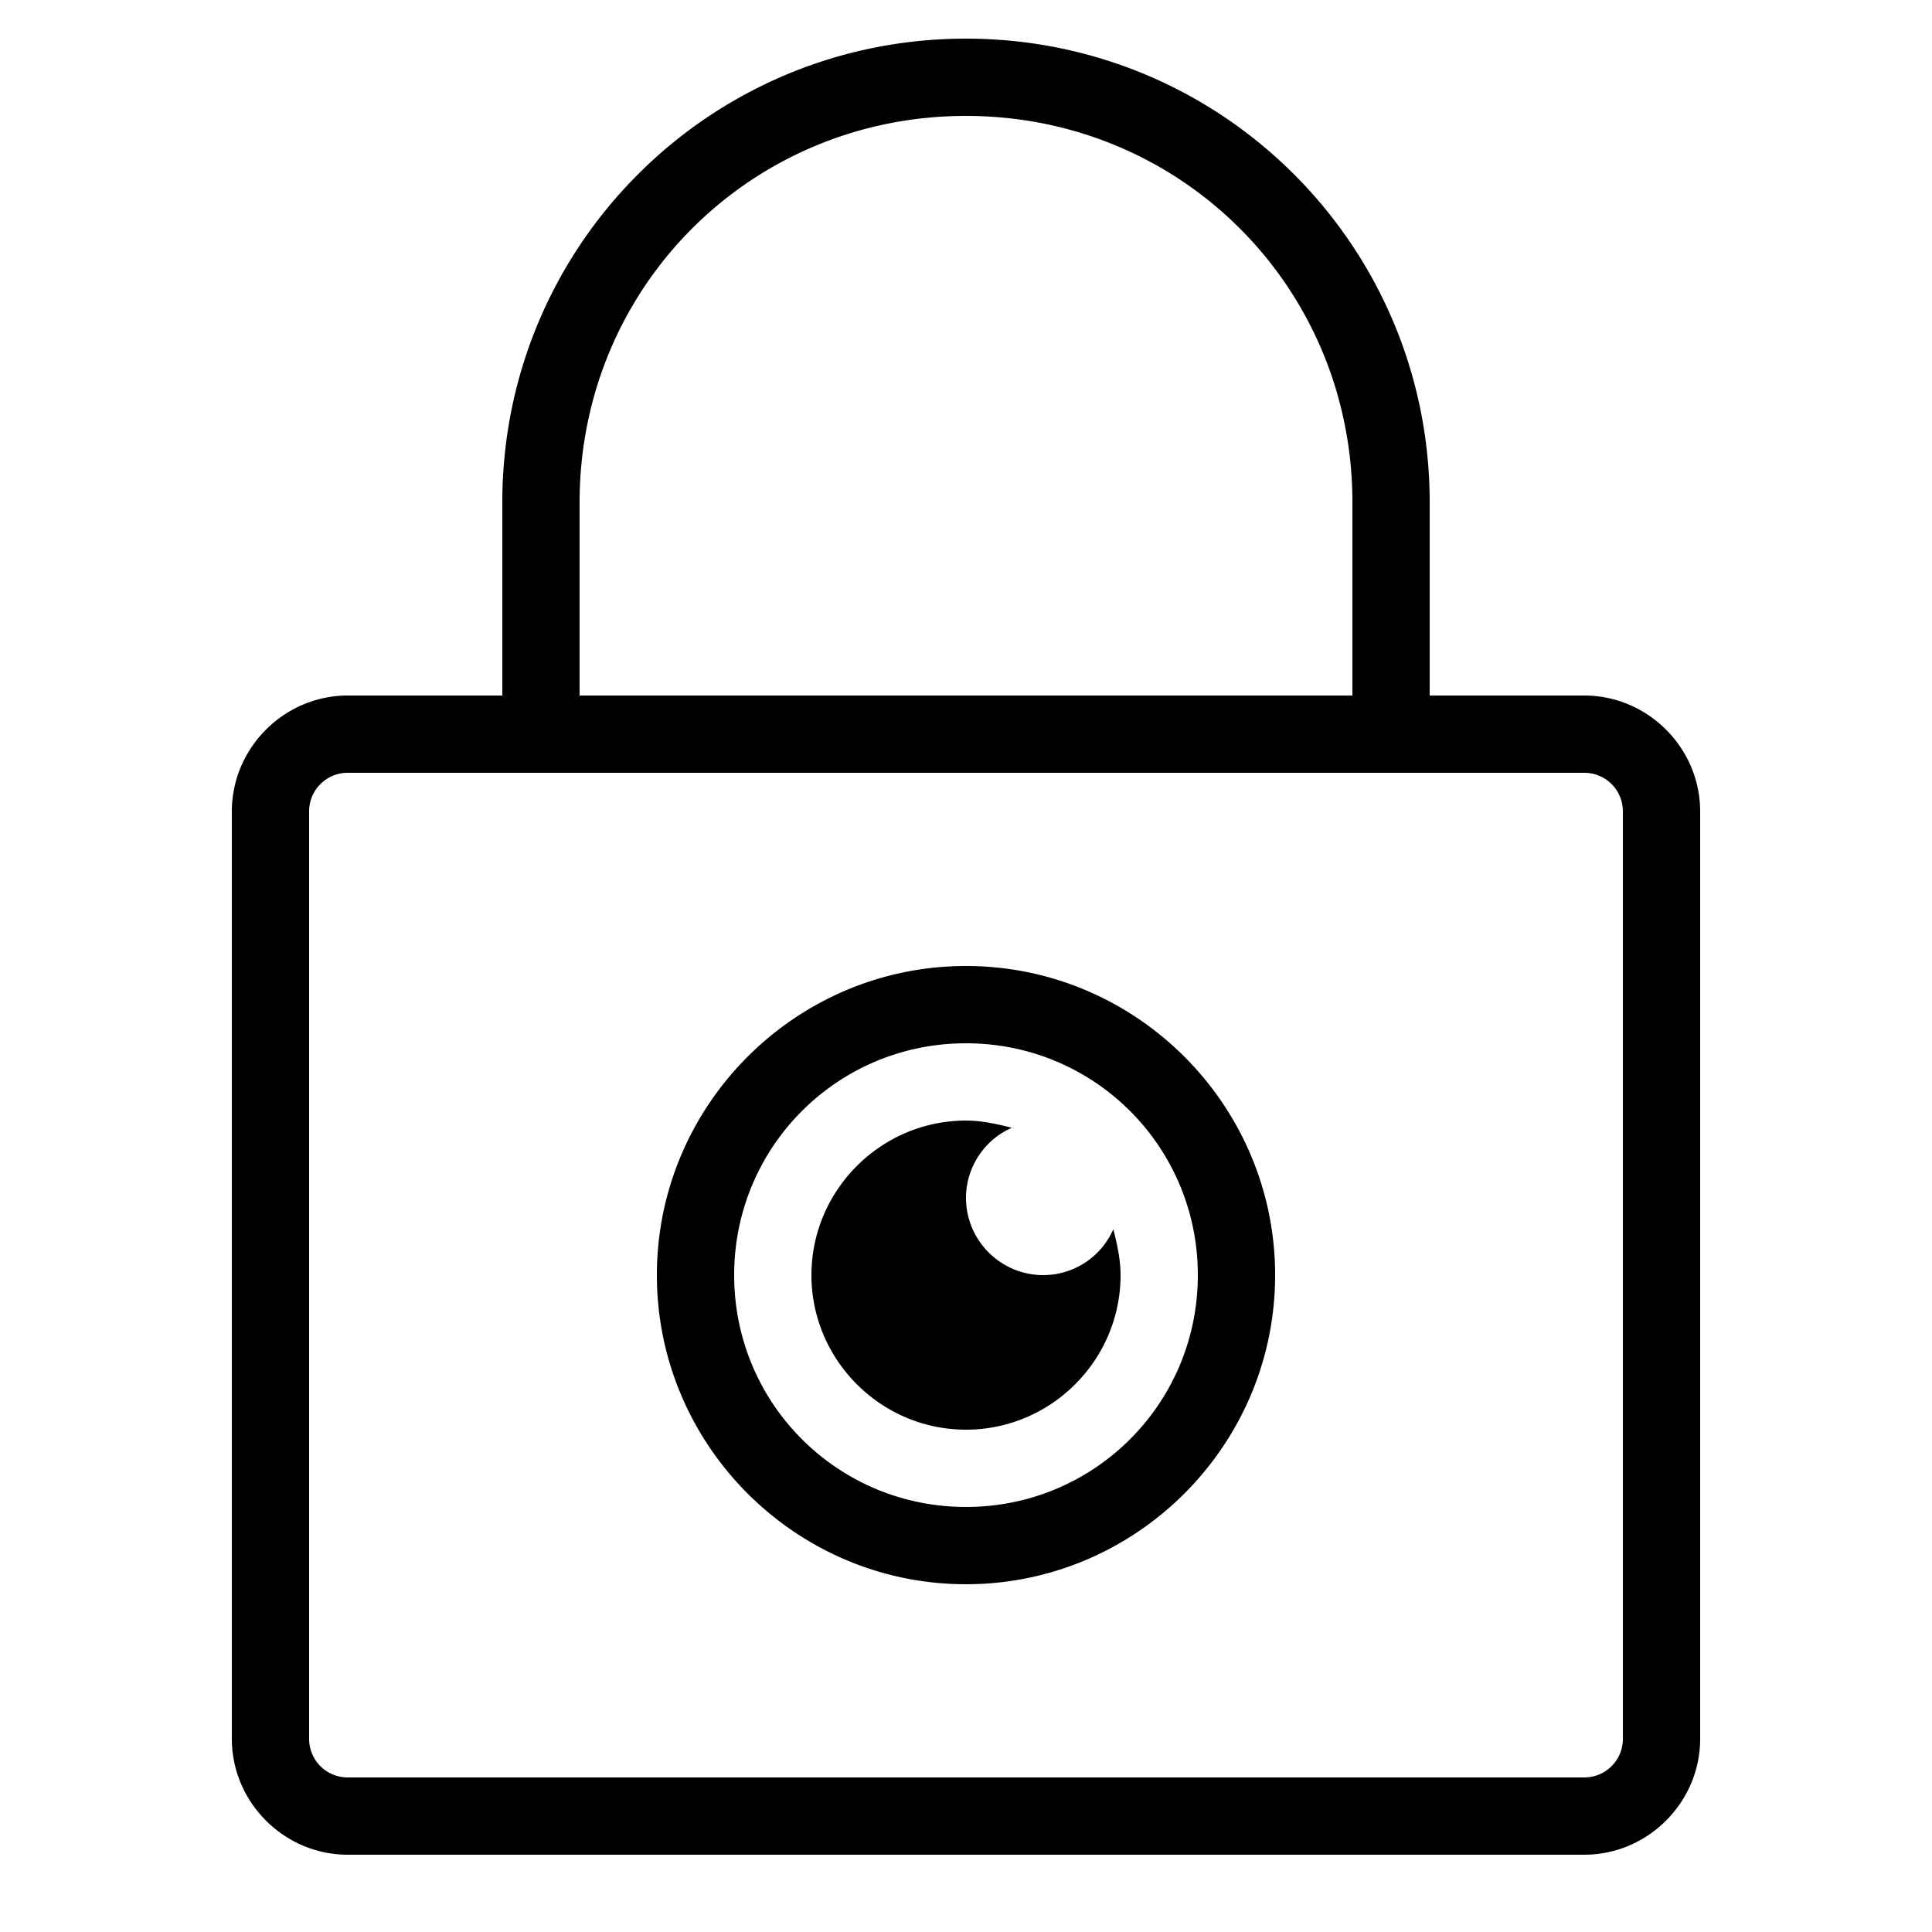
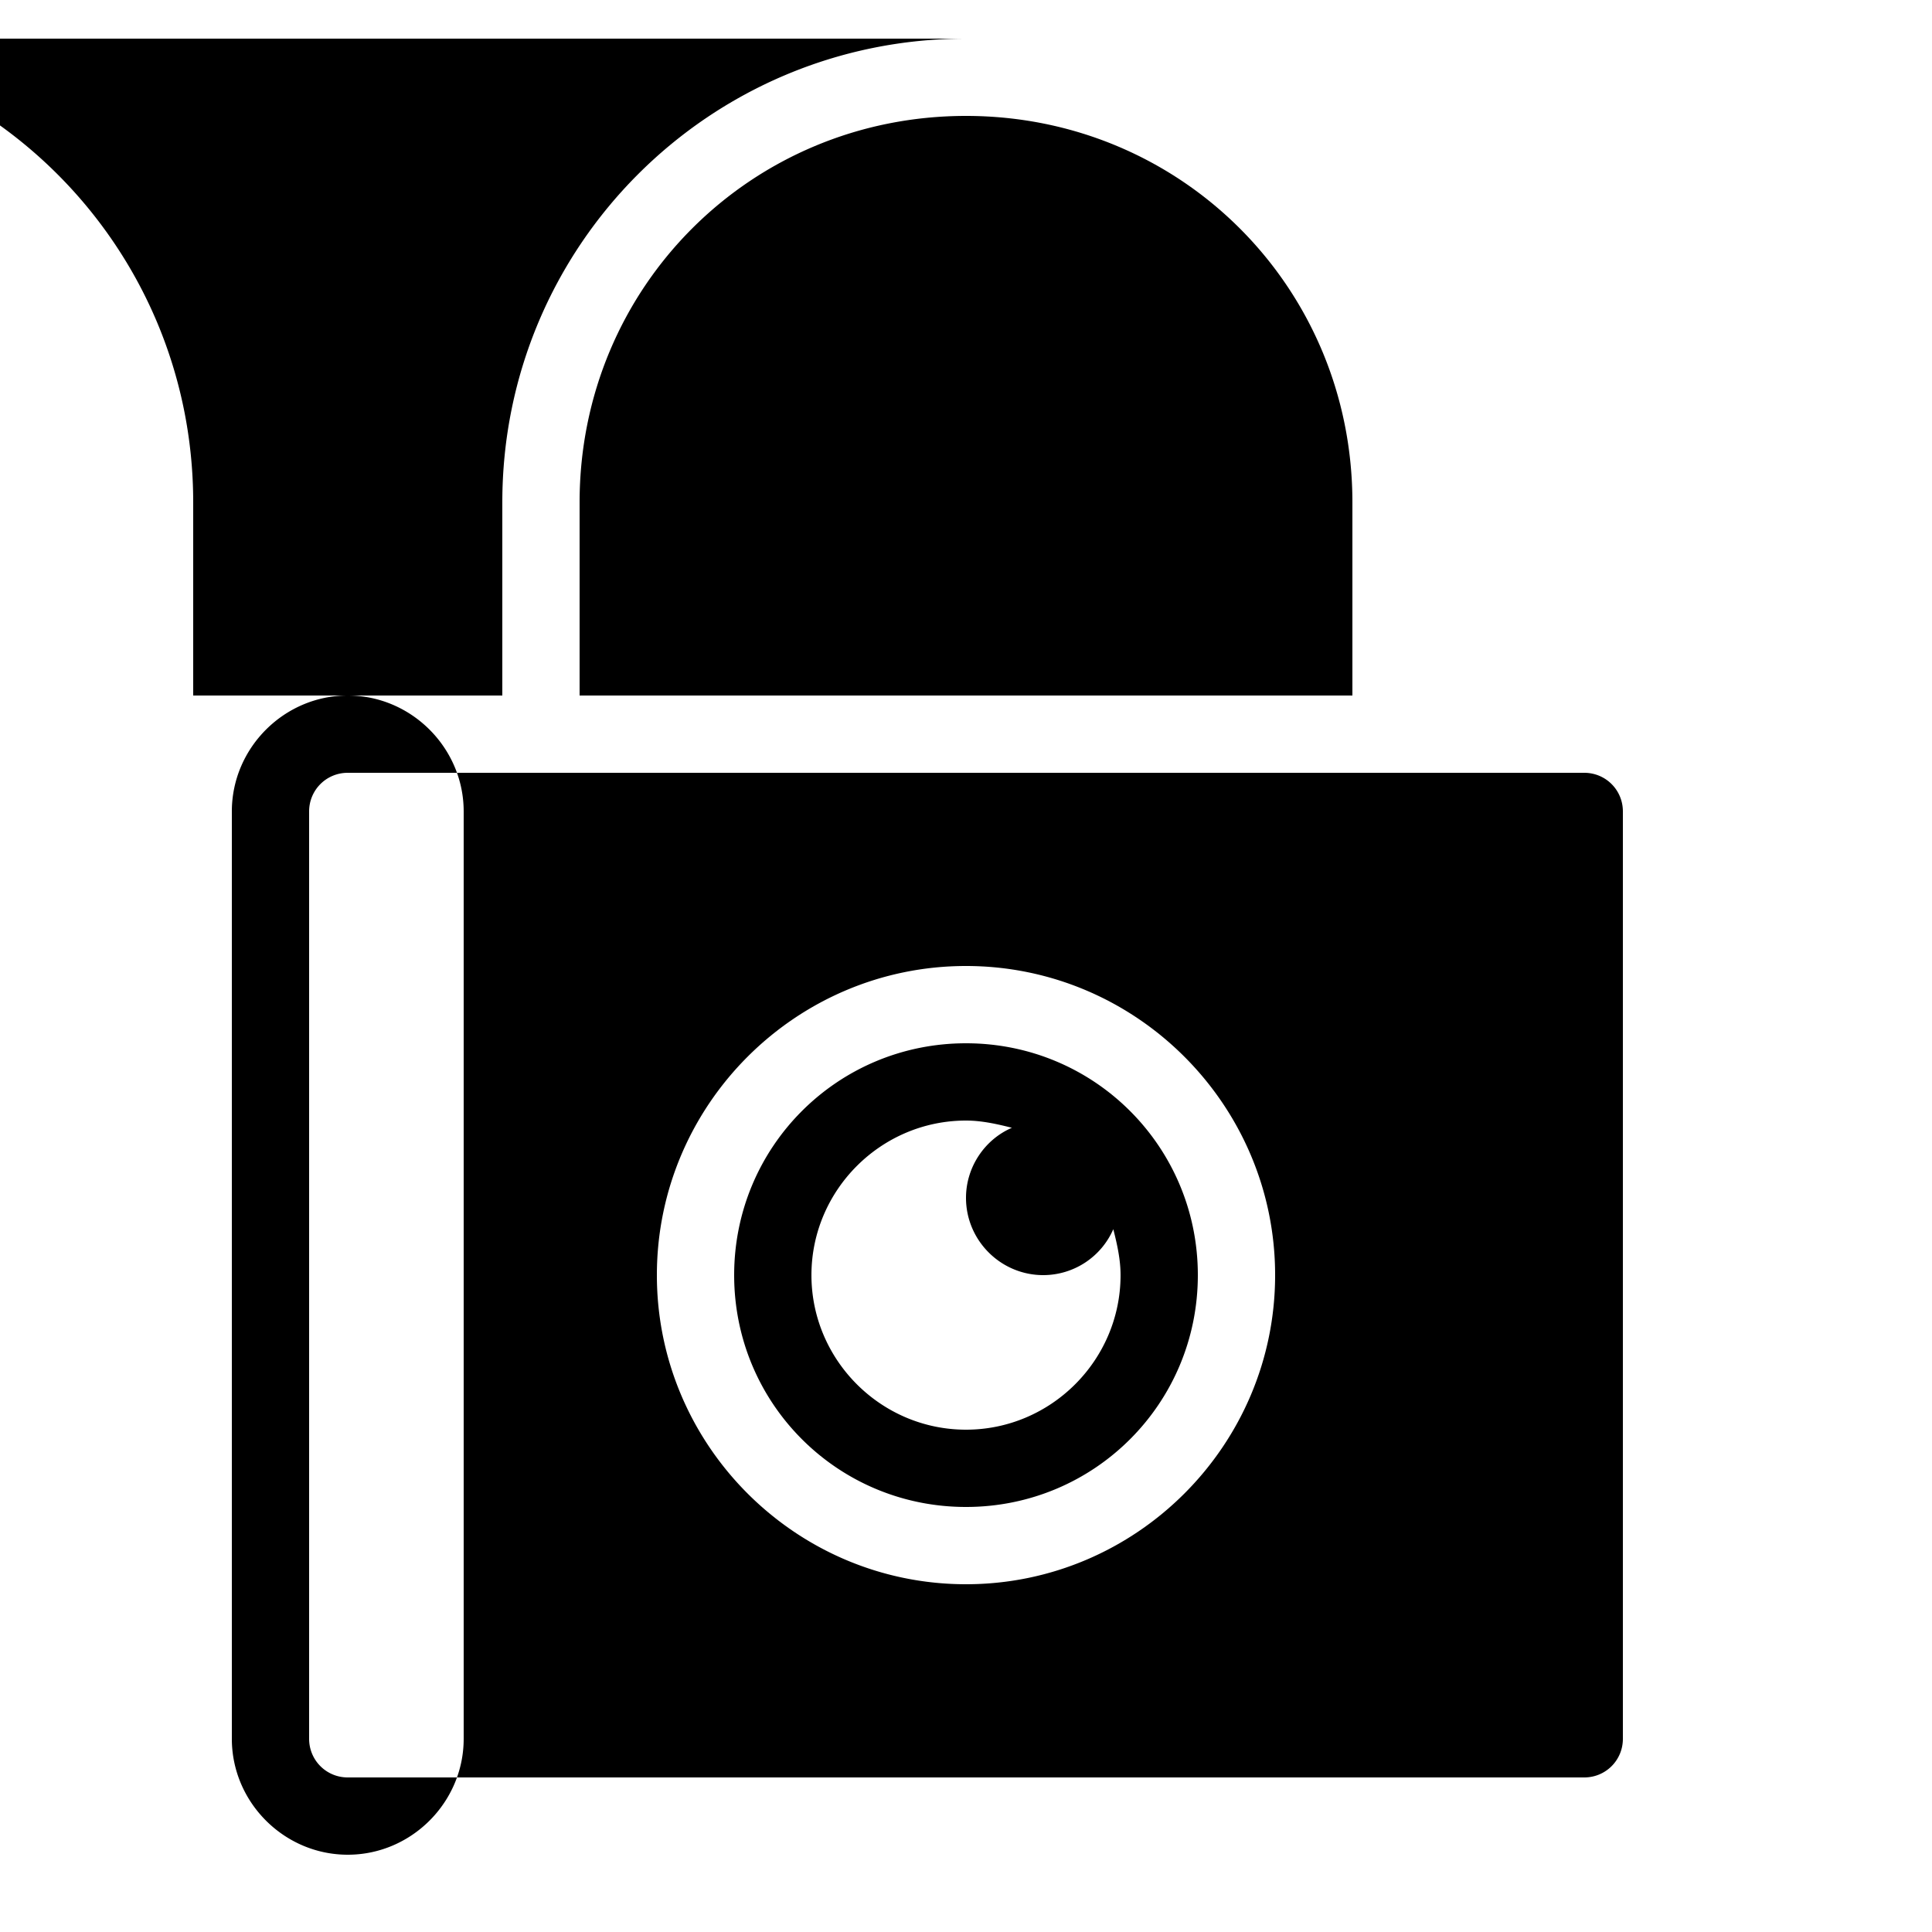
<svg xmlns="http://www.w3.org/2000/svg" viewBox="0 0 50 50">
-   <path d="M25 1c-6.637 0-12 5.363-12 12v5H9c-1.645 0-3 1.355-3 3v24c0 1.645 1.355 3 3 3h32c1.645 0 3-1.355 3-3V21c0-1.645-1.355-3-3-3h-4v-5c0-6.637-5.363-12-12-12zm0 2c5.566 0 10 4.434 10 10v5H15v-5c0-5.566 4.434-10 10-10zM9 20h32c.555 0 1 .445 1 1v24c0 .555-.445 1-1 1H9c-.555 0-1-.445-1-1V21c0-.555.445-1 1-1zm16 5c-4.406 0-8 3.594-8 8 0 4.406 3.594 8 8 8 4.406 0 8-3.594 8-8 0-4.406-3.594-8-8-8zm0 2c3.324 0 6 2.676 6 6s-2.676 6-6 6-6-2.676-6-6 2.676-6 6-6zm0 2c-2.2 0-4 1.8-4 4s1.8 4 4 4 4-1.8 4-4c0-.398-.086-.79-.188-1.188A1.98 1.98 0 0 1 27 33c-1.102 0-2-.898-2-2 0-.8.488-1.512 1.188-1.813-.399-.101-.79-.187-1.188-.187z" />
+   <path d="M25 1c-6.637 0-12 5.363-12 12v5H9c-1.645 0-3 1.355-3 3v24c0 1.645 1.355 3 3 3c1.645 0 3-1.355 3-3V21c0-1.645-1.355-3-3-3h-4v-5c0-6.637-5.363-12-12-12zm0 2c5.566 0 10 4.434 10 10v5H15v-5c0-5.566 4.434-10 10-10zM9 20h32c.555 0 1 .445 1 1v24c0 .555-.445 1-1 1H9c-.555 0-1-.445-1-1V21c0-.555.445-1 1-1zm16 5c-4.406 0-8 3.594-8 8 0 4.406 3.594 8 8 8 4.406 0 8-3.594 8-8 0-4.406-3.594-8-8-8zm0 2c3.324 0 6 2.676 6 6s-2.676 6-6 6-6-2.676-6-6 2.676-6 6-6zm0 2c-2.2 0-4 1.8-4 4s1.8 4 4 4 4-1.8 4-4c0-.398-.086-.79-.188-1.188A1.98 1.98 0 0 1 27 33c-1.102 0-2-.898-2-2 0-.8.488-1.512 1.188-1.813-.399-.101-.79-.187-1.188-.187z" />
</svg>